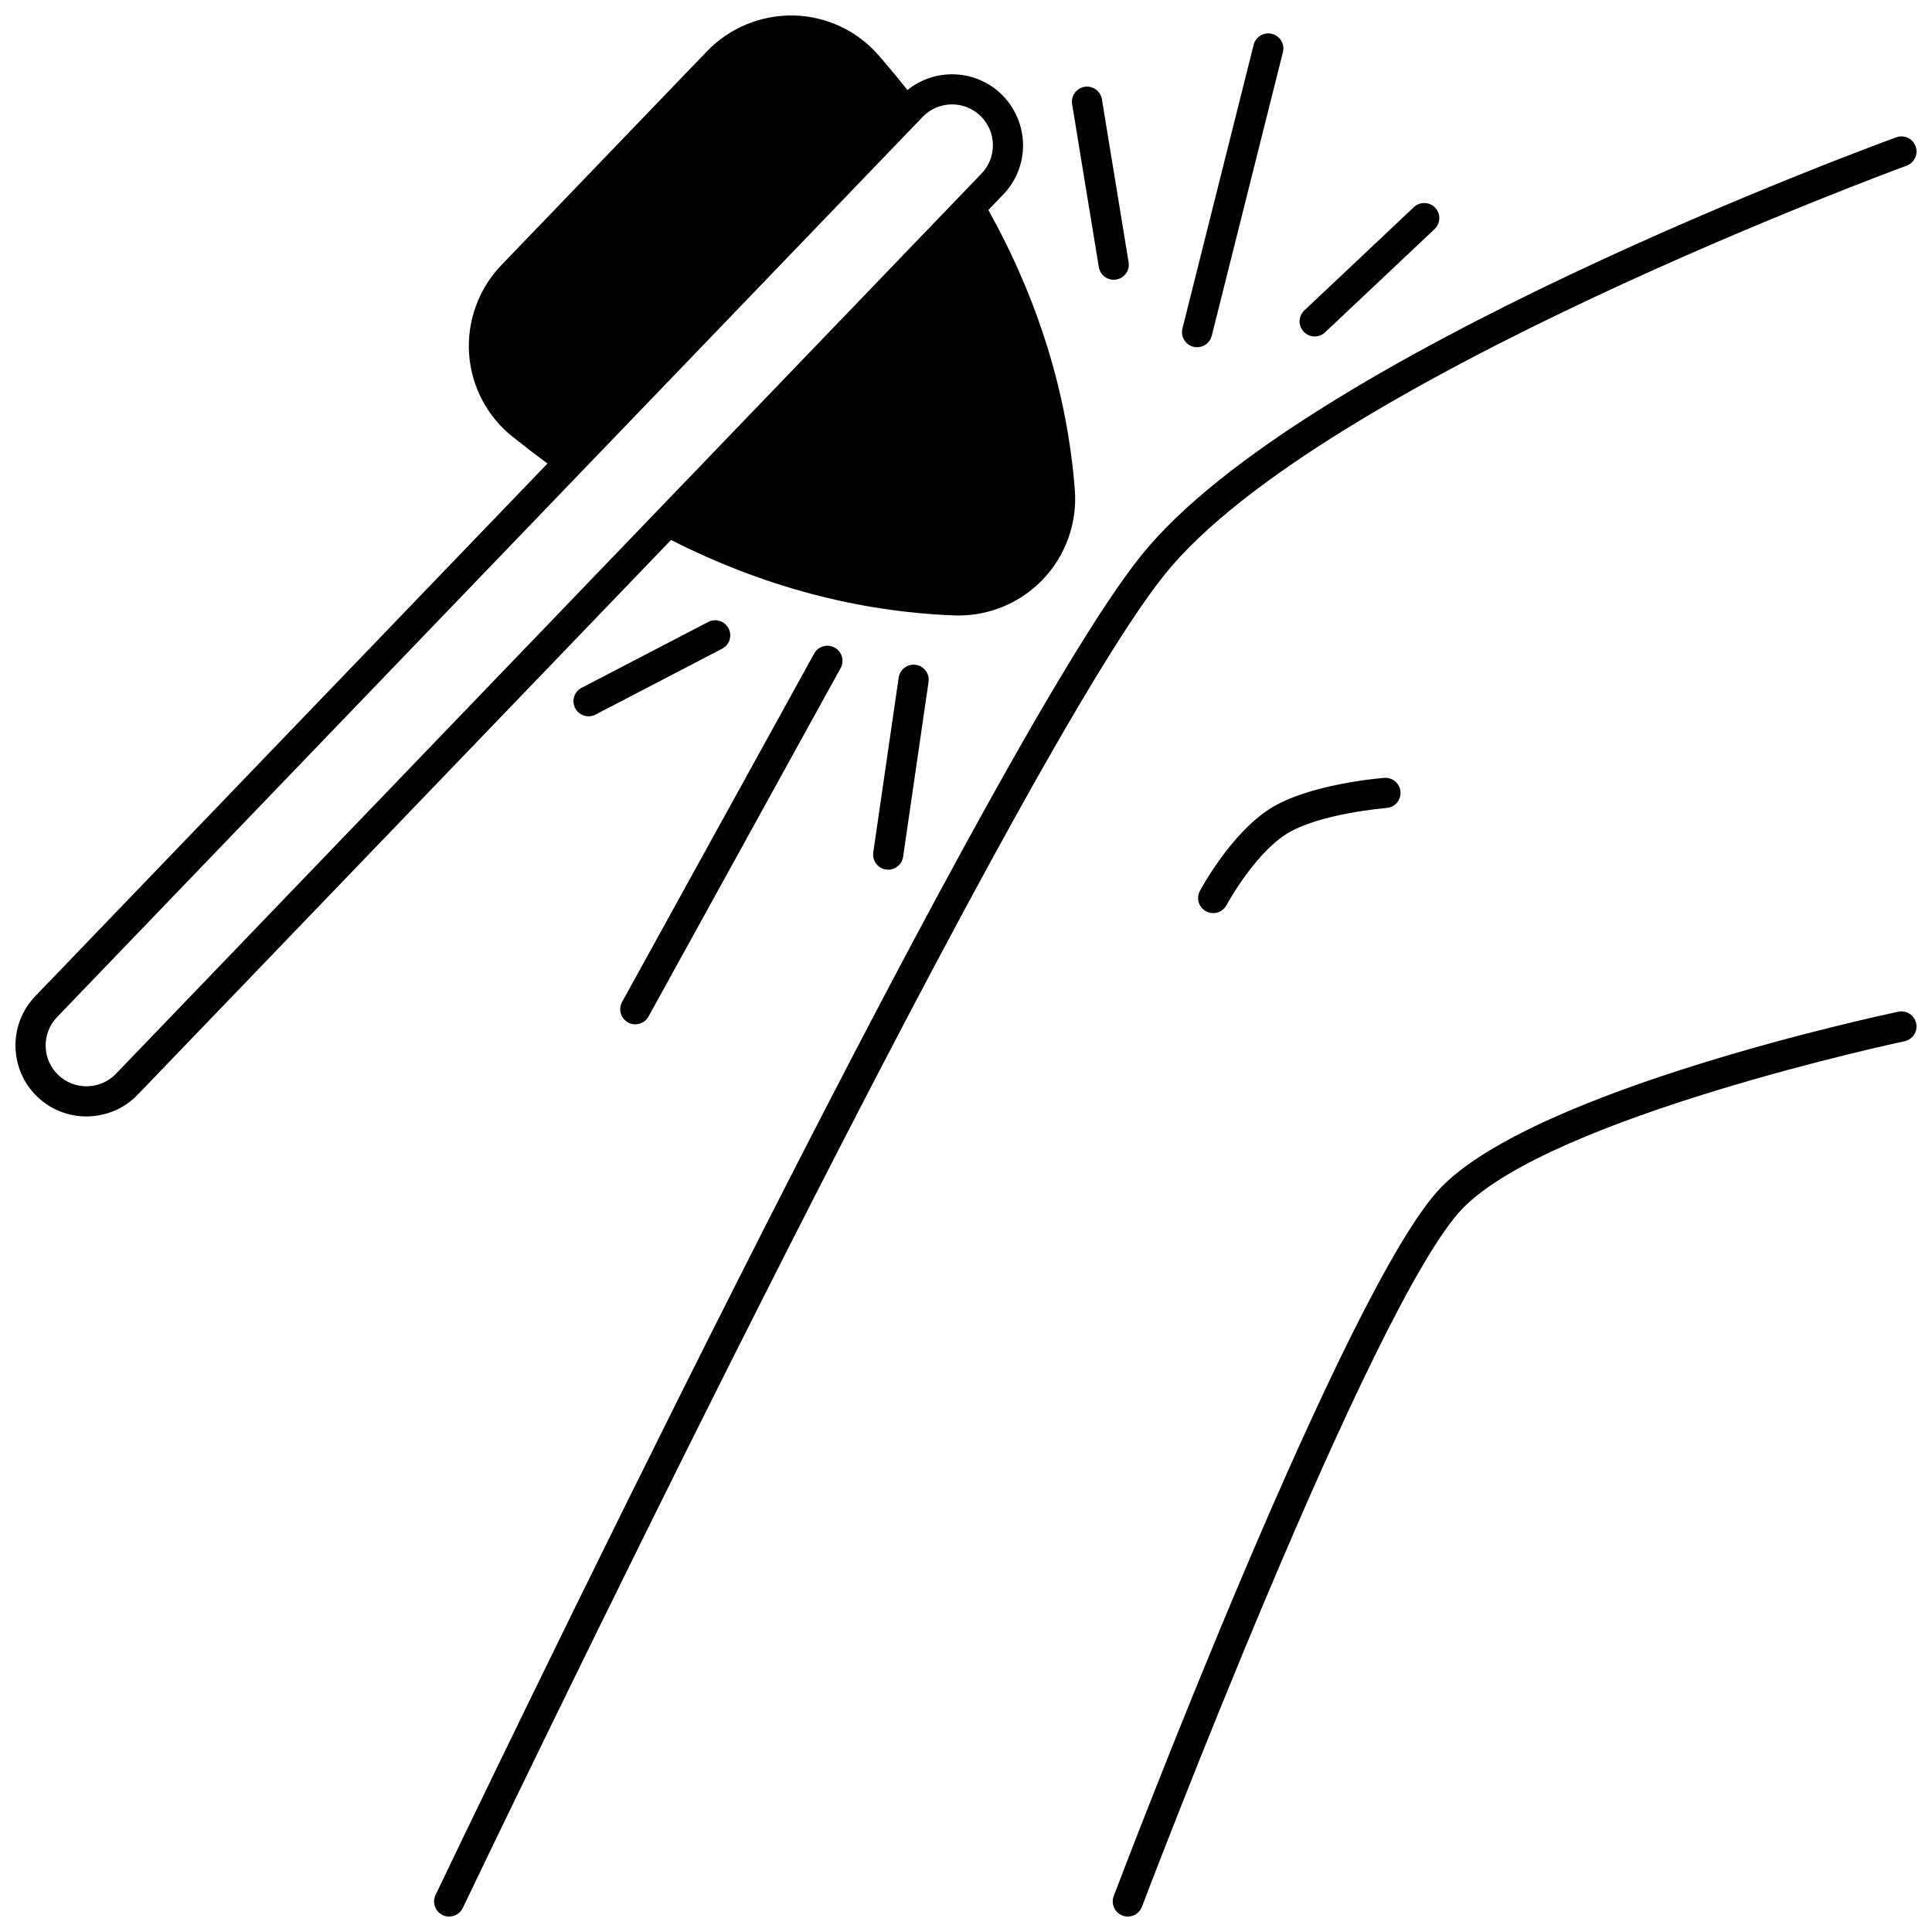
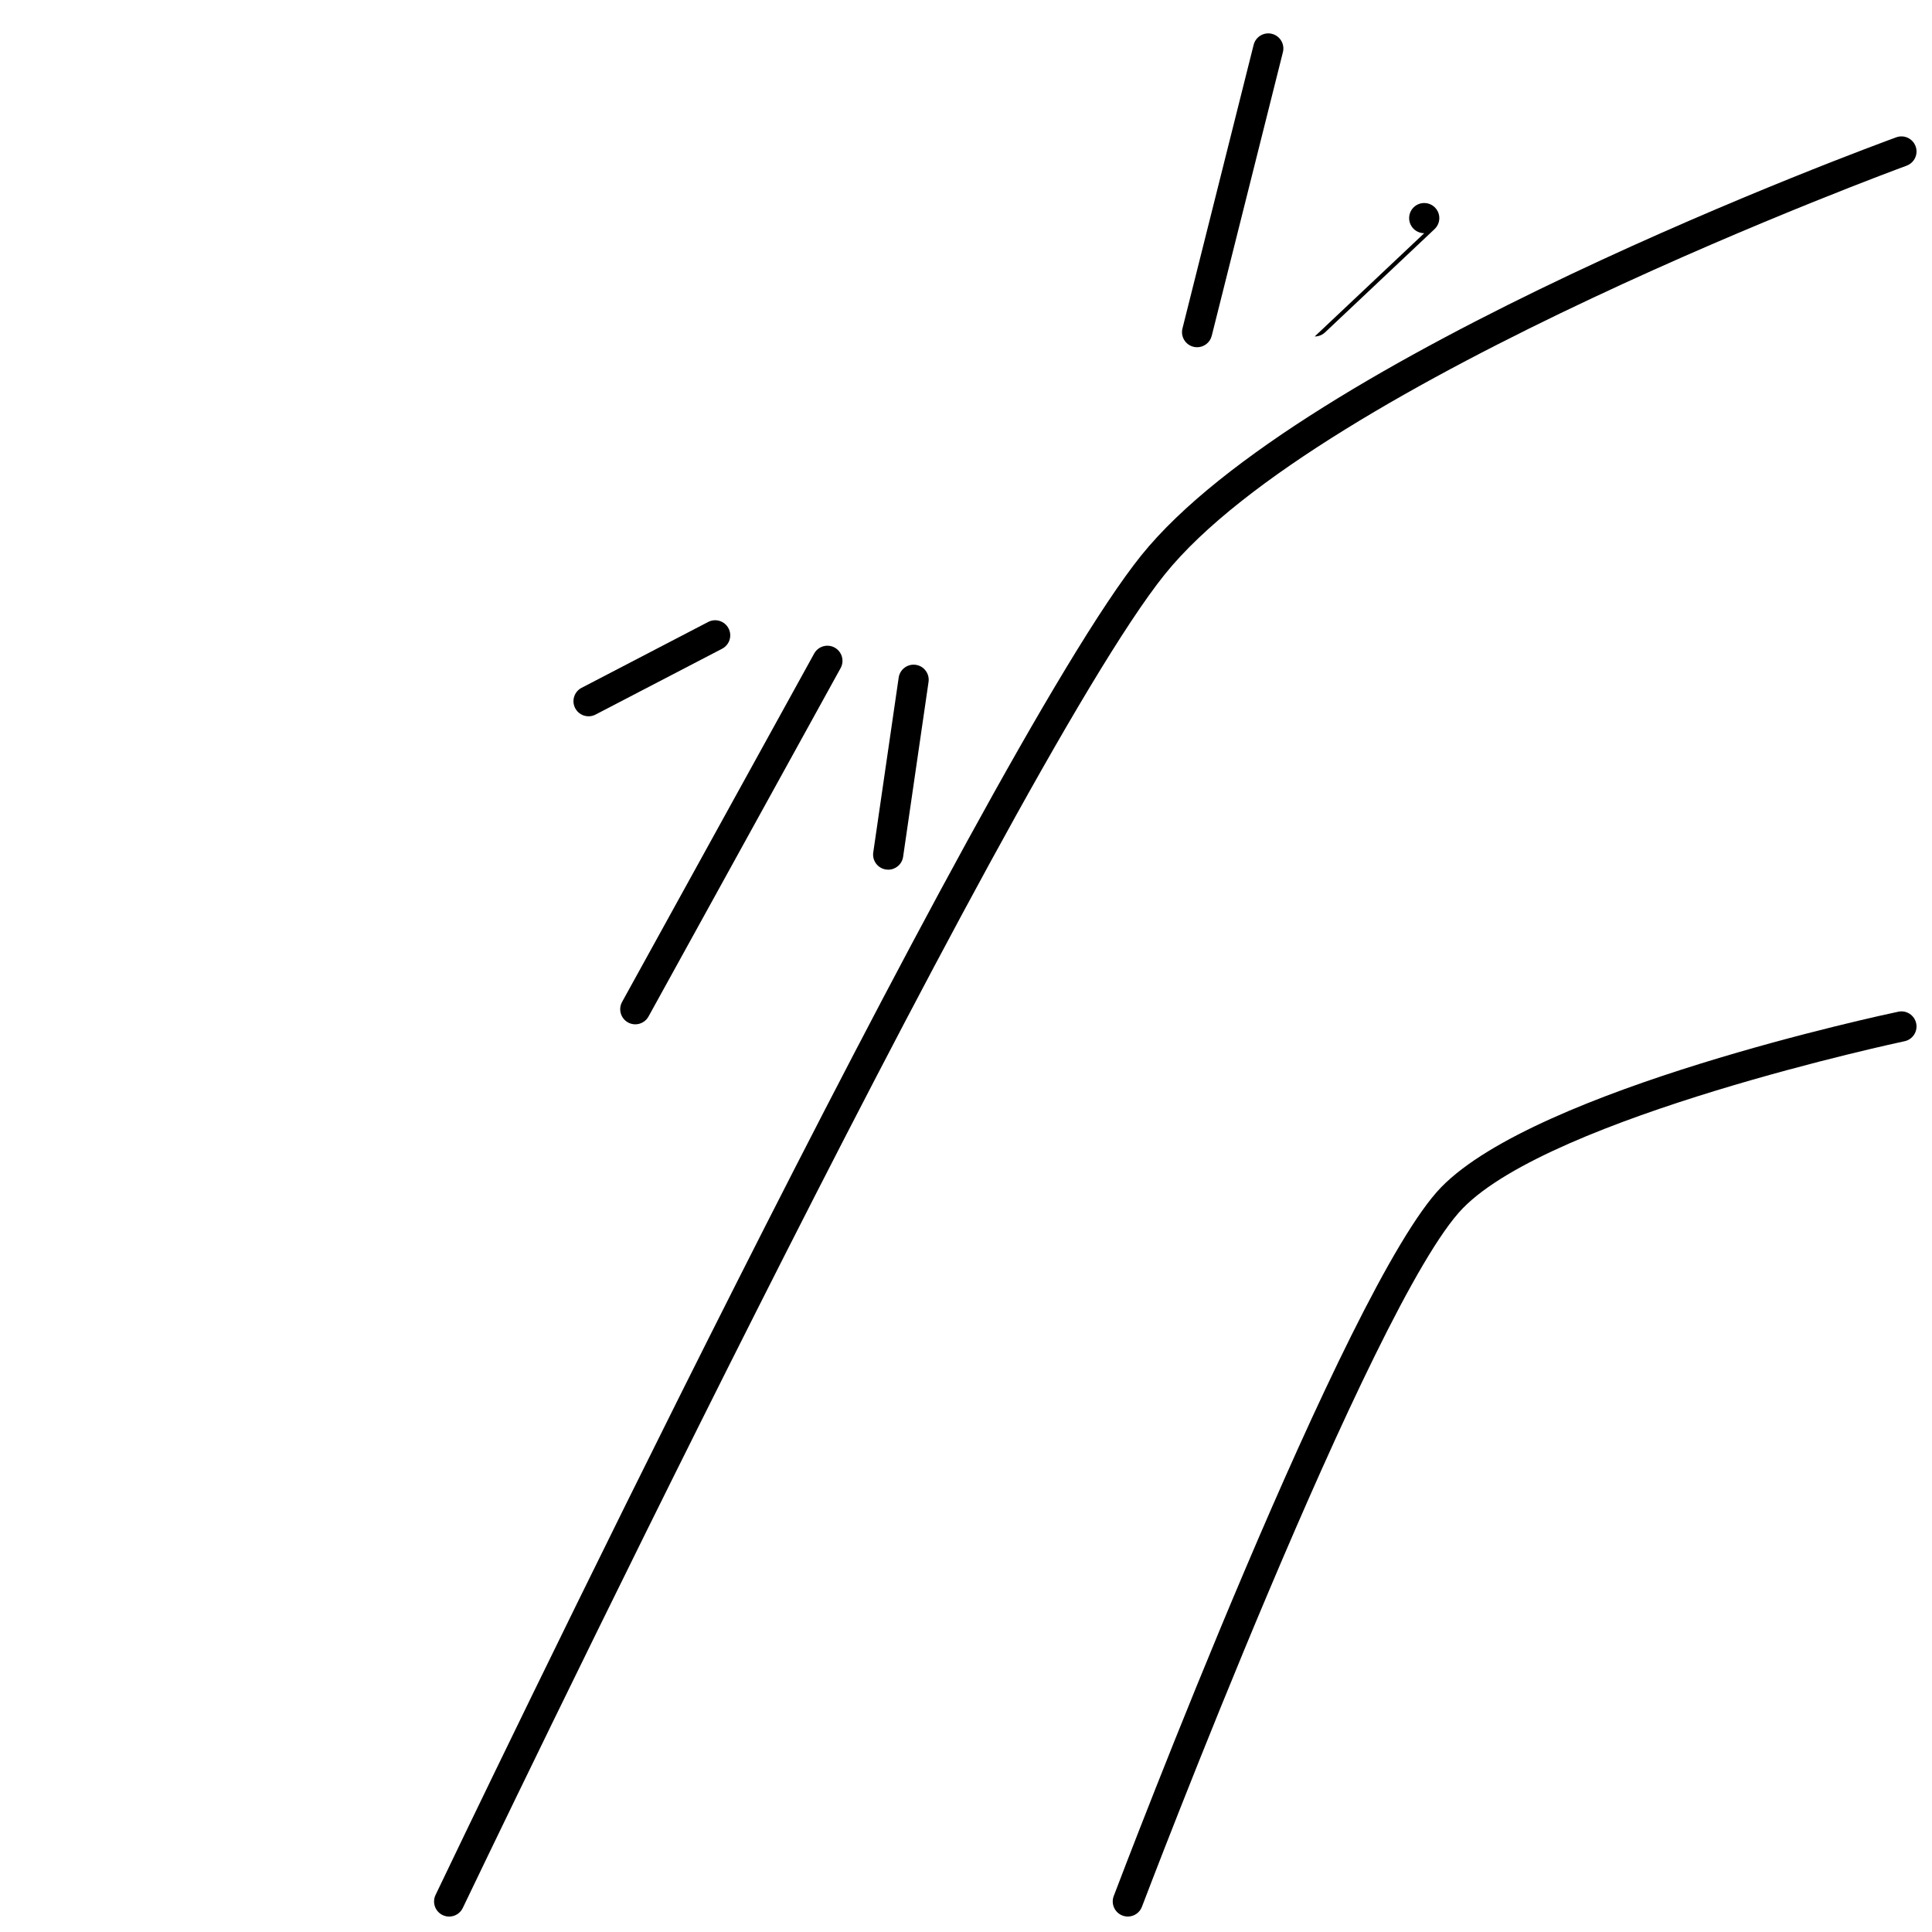
<svg xmlns="http://www.w3.org/2000/svg" width="800px" height="800px" version="1.1" viewBox="144 144 512 512">
  <defs>
    <clipPath id="c">
      <path d="m148.09 148.09h280.91v291.91h-280.91z" />
    </clipPath>
    <clipPath id="b">
      <path d="m259 180h392.9v471.9h-392.9z" />
    </clipPath>
    <clipPath id="a">
      <path d="m438 412h213.9v239.9h-213.9z" />
    </clipPath>
  </defs>
  <g clip-path="url(#c)">
-     <path d="m396.82 307.09c0.398 0.016 0.793 0.023 1.188 0.023 8.395 0 16.461-3.418 22.297-9.484 6.109-6.352 9.219-15.039 8.535-23.832-1.996-25.531-9.715-50.457-22.922-74.145l3.938-4.094c3.394-3.516 5.262-8.145 5.262-13.043 0-5.102-2.109-10.059-5.785-13.59-6.898-6.633-17.582-6.93-24.852-1.062-2.41-3.031-4.973-6.117-7.664-9.219-5.613-6.477-13.766-10.316-22.367-10.535-8.652-0.211-17.086 3.234-23.094 9.484l-54.477 56.66c-6.004 6.242-9.129 14.781-8.57 23.43 0.555 8.59 4.715 16.594 11.41 21.957 3.098 2.481 6.234 4.887 9.375 7.191l-135.75 141.17c-7.191 7.481-6.957 19.426 0.523 26.625 3.644 3.504 8.348 5.242 13.047 5.242 4.945 0 9.887-1.93 13.578-5.766l141.34-147c24.199 12.27 49.41 19.004 74.984 19.988zm-222.09 121.47c-4.144 4.305-11.016 4.438-15.316 0.305-4.305-4.141-4.438-11.016-0.301-15.32l138.94-144.5 88.918-92.465 1.52-1.59c2.125-2.211 4.965-3.32 7.812-3.32 2.699 0 5.402 1 7.496 3.016 2.148 2.062 3.328 4.84 3.328 7.82 0 2.812-1.07 5.473-3.023 7.496l-85.977 89.418z" />
-   </g>
+     </g>
  <g clip-path="url(#b)">
    <path d="m649.27 187.9c2.074-0.754 3.144-3.051 2.387-5.125-0.758-2.074-3.051-3.144-5.125-2.387-6.41 2.336-157.47 57.82-200.1 110.82-42.23 52.5-181.12 342.65-187.01 354.98-0.953 1.992-0.109 4.379 1.883 5.332 0.559 0.266 1.145 0.391 1.723 0.391 1.492 0 2.926-0.84 3.609-2.273 1.438-3.012 144.38-301.63 186.03-353.41 41.238-51.27 195.06-107.76 196.61-108.32z" />
  </g>
  <g clip-path="url(#a)">
    <path d="m651.81 415.2c-0.457-2.16-2.578-3.547-4.738-3.086-3.894 0.82-95.695 20.422-121.12 46.492-25.164 25.801-84.301 181.28-86.805 187.88-0.781 2.062 0.258 4.375 2.32 5.156 0.469 0.176 0.945 0.262 1.418 0.262 1.613 0 3.133-0.984 3.738-2.582 0.605-1.602 61.039-160.52 85.051-185.13 23.738-24.34 116.12-44.055 117.05-44.254 2.16-0.453 3.543-2.574 3.09-4.738z" />
  </g>
-   <path d="m480.39 358.42c-10.305 6.672-18.082 21.074-18.406 21.684-1.043 1.945-0.309 4.371 1.641 5.41 0.602 0.32 1.246 0.473 1.883 0.473 1.43 0 2.812-0.77 3.531-2.113 0.07-0.133 7.109-13.18 15.699-18.742 8.582-5.555 26.543-6.992 26.723-7.008 2.199-0.168 3.848-2.09 3.68-4.293-0.168-2.199-2.086-3.852-4.289-3.684-0.82 0.066-20.168 1.609-30.461 8.273z" />
  <path d="m310.43 414.96c0.613 0.336 1.273 0.496 1.926 0.496 1.41 0 2.777-0.746 3.504-2.066l50.91-92.336c1.066-1.934 0.363-4.367-1.57-5.434s-4.367-0.363-5.434 1.57l-50.91 92.336c-1.062 1.934-0.359 4.367 1.574 5.434z" />
  <path d="m382.16 323.57-6.738 46.332c-0.316 2.184 1.195 4.215 3.383 4.531 0.195 0.027 0.391 0.043 0.578 0.043 1.953 0 3.664-1.434 3.953-3.426l6.738-46.332c0.316-2.184-1.195-4.215-3.383-4.531-2.18-0.32-4.211 1.199-4.531 3.383z" />
  <path d="m337.07 310.53c-1.02-1.961-3.434-2.723-5.394-1.703l-33.547 17.453c-1.961 1.02-2.723 3.434-1.703 5.394 0.711 1.371 2.106 2.152 3.551 2.152 0.621 0 1.254-0.145 1.844-0.453l33.547-17.453c1.961-1.02 2.723-3.434 1.703-5.391z" />
  <path d="m460.27 235.9c0.328 0.082 0.652 0.121 0.977 0.121 1.789 0 3.418-1.211 3.875-3.027l18.863-75.172c0.535-2.141-0.766-4.312-2.906-4.852-2.144-0.539-4.312 0.766-4.852 2.906l-18.863 75.172c-0.535 2.144 0.766 4.316 2.906 4.852z" />
-   <path d="m492.41 233.17c0.984 0 1.969-0.359 2.742-1.09l29.027-27.371c1.605-1.516 1.68-4.047 0.164-5.652-1.516-1.605-4.047-1.68-5.652-0.164l-29.027 27.371c-1.605 1.516-1.68 4.047-0.164 5.652 0.785 0.832 1.848 1.254 2.91 1.254z" />
-   <path d="m435.2 214.79c0.32 1.961 2.016 3.352 3.941 3.352 0.215 0 0.434-0.02 0.652-0.055 2.18-0.355 3.656-2.414 3.301-4.594l-7.078-43.184c-0.355-2.18-2.418-3.66-4.594-3.301-2.18 0.355-3.656 2.414-3.301 4.594z" />
+   <path d="m492.41 233.17c0.984 0 1.969-0.359 2.742-1.09l29.027-27.371c1.605-1.516 1.68-4.047 0.164-5.652-1.516-1.605-4.047-1.68-5.652-0.164c-1.605 1.516-1.68 4.047-0.164 5.652 0.785 0.832 1.848 1.254 2.91 1.254z" />
</svg>